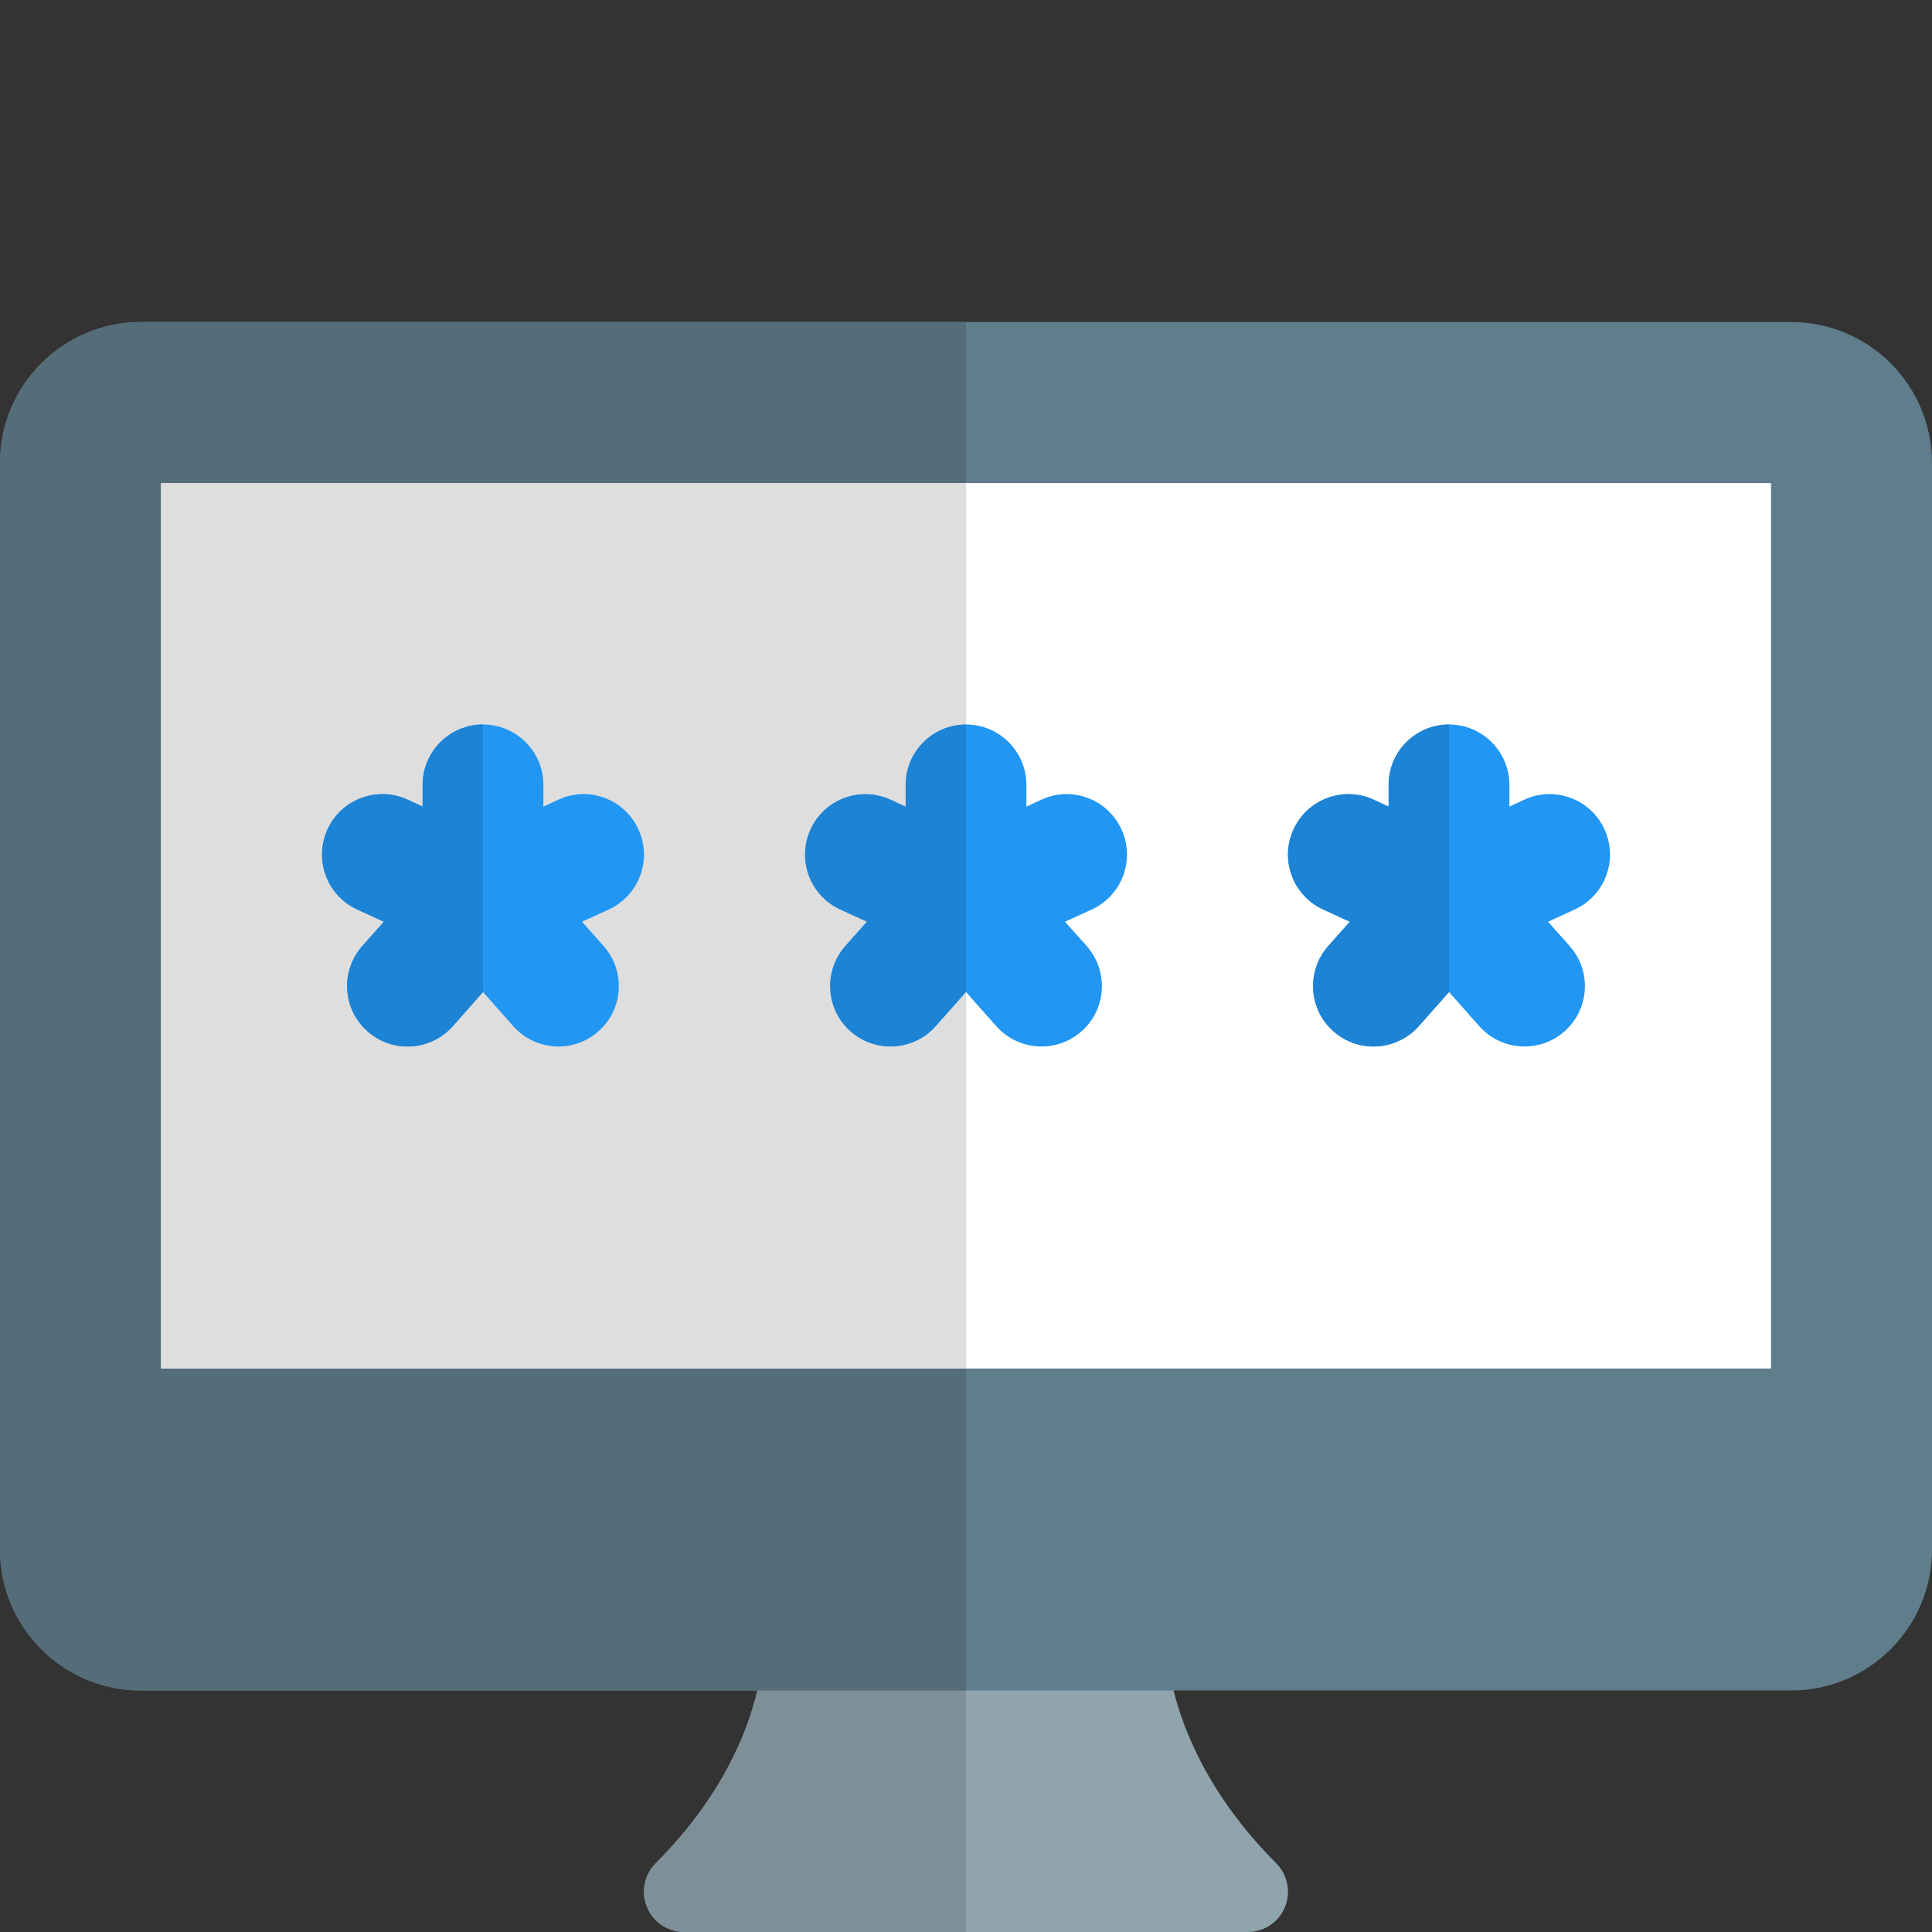
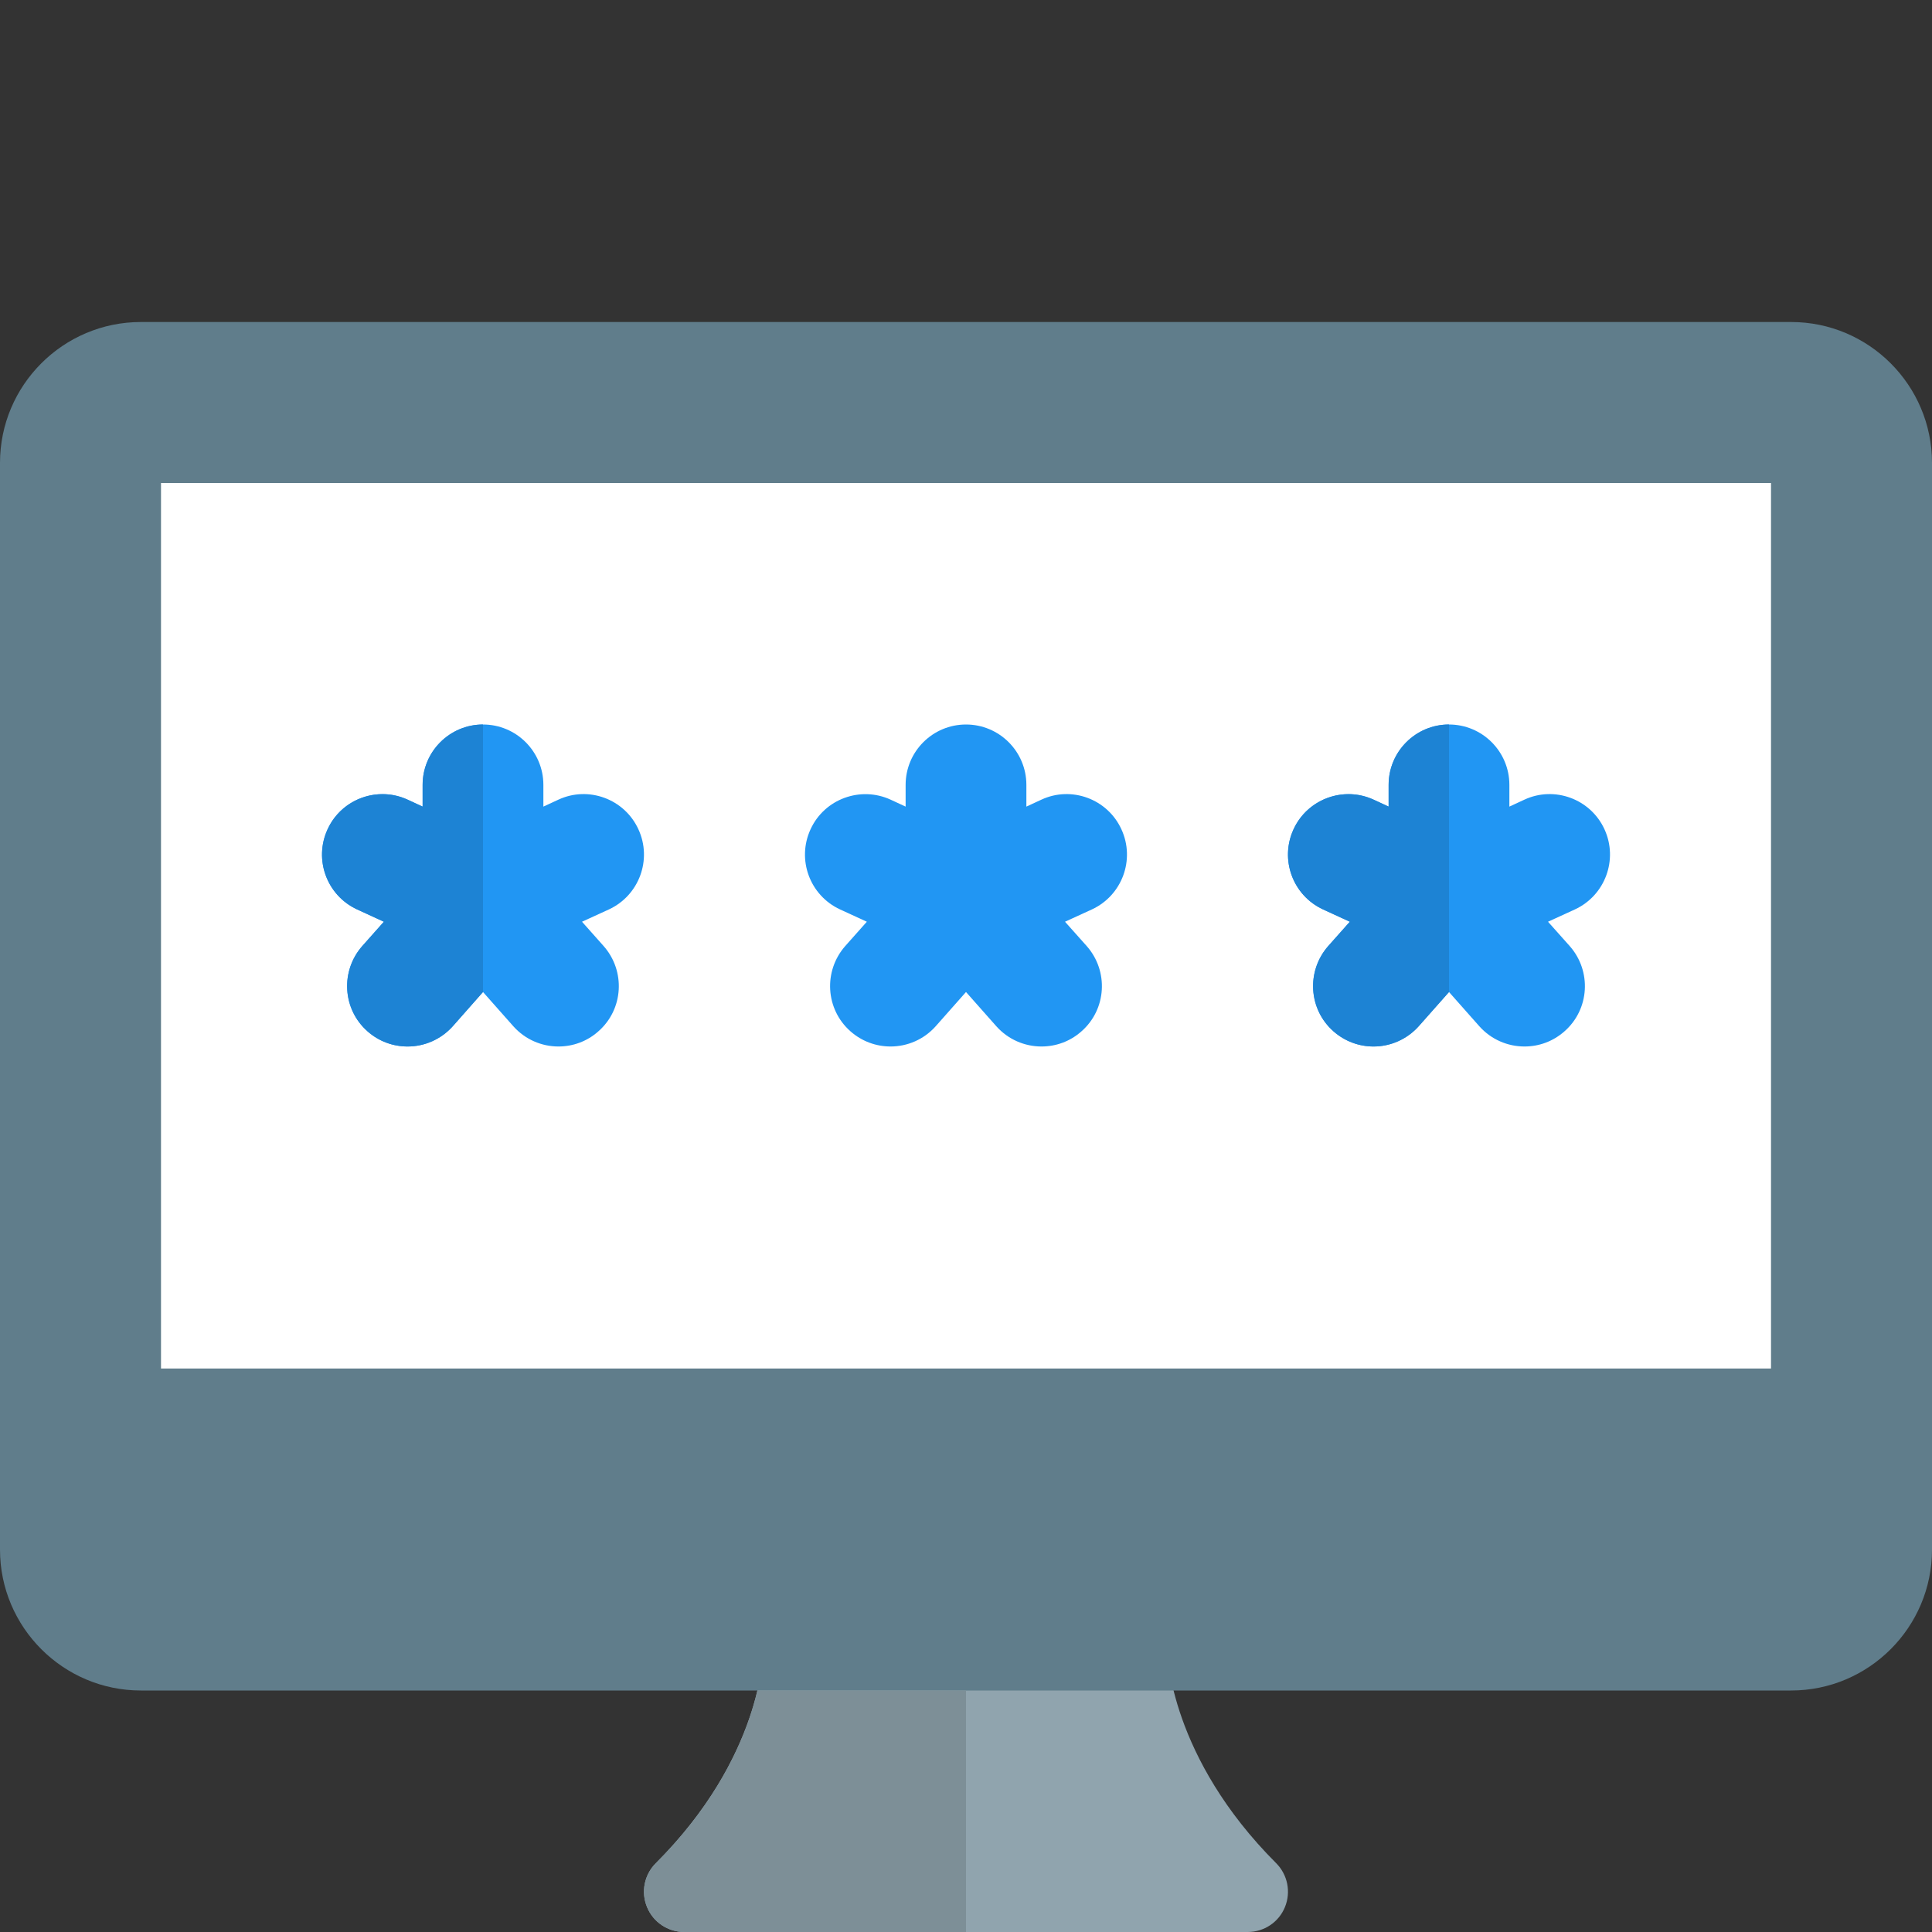
<svg xmlns="http://www.w3.org/2000/svg" width="80" height="80" viewBox="0 0 80 80" fill="none">
  <rect x="0" y="0" width="80" height="80" fill="#333333" stroke="none" />
  <g clip-path="url(#clip0_307_7262)">
    <path d="M52.846 77.153C48.47 72.776 48.337 68.533 48.333 68.323C48.327 67.41 47.583 66.666 46.666 66.666H33.267C32.346 66.666 31.6 67.423 31.6 68.343C31.6 68.523 31.54 72.766 27.153 77.153C26.677 77.63 26.533 78.343 26.793 78.97C27.05 79.597 27.66 80 28.333 80H51.666C52.34 80 52.95 79.597 53.206 78.97C53.463 78.347 53.32 77.63 52.846 77.153Z" fill="#90A4AE" />
    <path d="M74.167 13.334H5.833C2.617 13.334 0 15.95 0 19.167V64.167C0 67.383 2.617 70 5.833 70H74.167C77.383 70 80 67.383 80 64.167V19.167C80 15.95 77.383 13.334 74.167 13.334Z" fill="#607D8B" />
    <path d="M73.334 56.667H6.667V20H73.334V56.667Z" fill="white" />
    <path d="M43.12 33.113L42.5 33.4V32.5C42.5 31.12 41.38 30 40 30C38.62 30 37.5 31.12 37.5 32.5V33.4L36.88 33.113C35.634 32.54 34.14 33.08 33.564 34.337C32.984 35.59 33.53 37.077 34.784 37.657L35.894 38.167L35 39.173C34.087 40.21 34.18 41.79 35.214 42.703C35.694 43.127 36.287 43.333 36.877 43.333C37.567 43.333 38.254 43.047 38.747 42.493L40 41.077L41.254 42.493C41.747 43.047 42.434 43.333 43.127 43.333C43.717 43.333 44.31 43.127 44.784 42.703C45.82 41.793 45.914 40.21 44.997 39.173L44.1 38.167L45.214 37.657C46.467 37.077 47.014 35.59 46.434 34.337C45.857 33.08 44.364 32.533 43.12 33.113Z" fill="#2196F3" />
    <path d="M40 70H31.363C30.97 71.67 29.927 74.383 27.153 77.153C26.677 77.63 26.533 78.343 26.793 78.97C27.05 79.597 27.66 80 28.333 80H40V70Z" fill="#7D8F97" />
-     <path d="M40 13.334H5.833C2.617 13.334 0 15.95 0 19.167V64.167C0 67.383 2.617 70 5.833 70H31.363H40V56.667H6.667V20H40V13.334Z" fill="#546D79" />
-     <path d="M40 20H6.667V56.667H40V41.077L38.747 42.493C38.254 43.047 37.567 43.333 36.877 43.333C36.287 43.333 35.694 43.127 35.22 42.703C34.184 41.793 34.09 40.21 35.007 39.173L35.9 38.167L34.79 37.657C33.537 37.077 32.99 35.59 33.57 34.337C33.99 33.42 34.9 32.883 35.844 32.883C36.194 32.883 36.55 32.957 36.887 33.113L37.507 33.4V32.5C37.5 31.12 38.62 30 40 30V20Z" fill="#DEDEDE" />
-     <path d="M40 30C38.62 30 37.5 31.12 37.5 32.5V33.4L36.88 33.113C36.544 32.96 36.187 32.883 35.837 32.883C34.89 32.883 33.984 33.42 33.564 34.337C32.984 35.59 33.53 37.077 34.784 37.657L35.894 38.167L35 39.173C34.087 40.21 34.18 41.79 35.214 42.703C35.694 43.127 36.287 43.333 36.877 43.333C37.567 43.333 38.254 43.047 38.747 42.493L40 41.077V30Z" fill="#1D83D4" />
    <path d="M23.12 33.113L22.5 33.4V32.5C22.5 31.12 21.38 30 20 30C18.62 30 17.5 31.12 17.5 32.5V33.4L16.88 33.113C15.634 32.54 14.14 33.08 13.564 34.337C12.984 35.59 13.53 37.077 14.784 37.657L15.894 38.167L15 39.173C14.087 40.21 14.18 41.79 15.214 42.703C15.694 43.127 16.287 43.333 16.877 43.333C17.567 43.333 18.254 43.047 18.75 42.493L20 41.077L21.254 42.493C21.747 43.047 22.434 43.333 23.124 43.333C23.714 43.333 24.307 43.127 24.78 42.703C25.817 41.793 25.91 40.21 24.994 39.173L24.1 38.167L25.214 37.657C26.467 37.077 27.014 35.59 26.434 34.337C25.857 33.08 24.364 32.533 23.12 33.113Z" fill="#2196F3" />
    <path d="M20 30C18.62 30 17.5 31.12 17.5 32.5V33.4L16.88 33.113C16.543 32.957 16.19 32.883 15.84 32.883C14.893 32.883 13.987 33.42 13.567 34.337C12.987 35.59 13.533 37.077 14.787 37.657L15.897 38.167L15.003 39.173C14.09 40.21 14.183 41.79 15.217 42.703C15.693 43.127 16.287 43.333 16.877 43.333C17.567 43.333 18.253 43.047 18.75 42.493L20 41.077V30Z" fill="#1D83D4" />
    <path d="M66.437 34.337C65.86 33.08 64.364 32.533 63.12 33.113L62.5 33.4V32.5C62.5 31.12 61.38 30 60 30C58.62 30 57.5 31.12 57.5 32.5V33.4L56.88 33.113C55.64 32.54 54.14 33.08 53.564 34.337C52.984 35.59 53.53 37.077 54.784 37.657L55.894 38.167L55 39.173C54.087 40.21 54.18 41.79 55.214 42.703C55.694 43.127 56.287 43.333 56.874 43.333C57.564 43.333 58.25 43.047 58.747 42.493L60 41.077L61.254 42.493C61.747 43.047 62.434 43.333 63.127 43.333C63.717 43.333 64.307 43.127 64.784 42.703C65.82 41.793 65.914 40.21 64.997 39.173L64.1 38.167L65.214 37.657C66.467 37.077 67.014 35.59 66.437 34.337Z" fill="#2196F3" />
    <path d="M60 30C58.62 30 57.5 31.12 57.5 32.5V33.4L56.88 33.113C56.544 32.96 56.19 32.883 55.84 32.883C54.897 32.883 53.984 33.42 53.564 34.337C52.984 35.59 53.53 37.077 54.784 37.657L55.894 38.167L55 39.173C54.087 40.21 54.18 41.79 55.214 42.703C55.694 43.127 56.287 43.333 56.874 43.333C57.564 43.333 58.25 43.047 58.747 42.493L60 41.077V30Z" fill="#1D83D4" />
  </g>
  <defs>
    <clipPath id="clip0_307_7262">
      <rect width="80" height="80" fill="white" />
    </clipPath>
  </defs>
</svg>